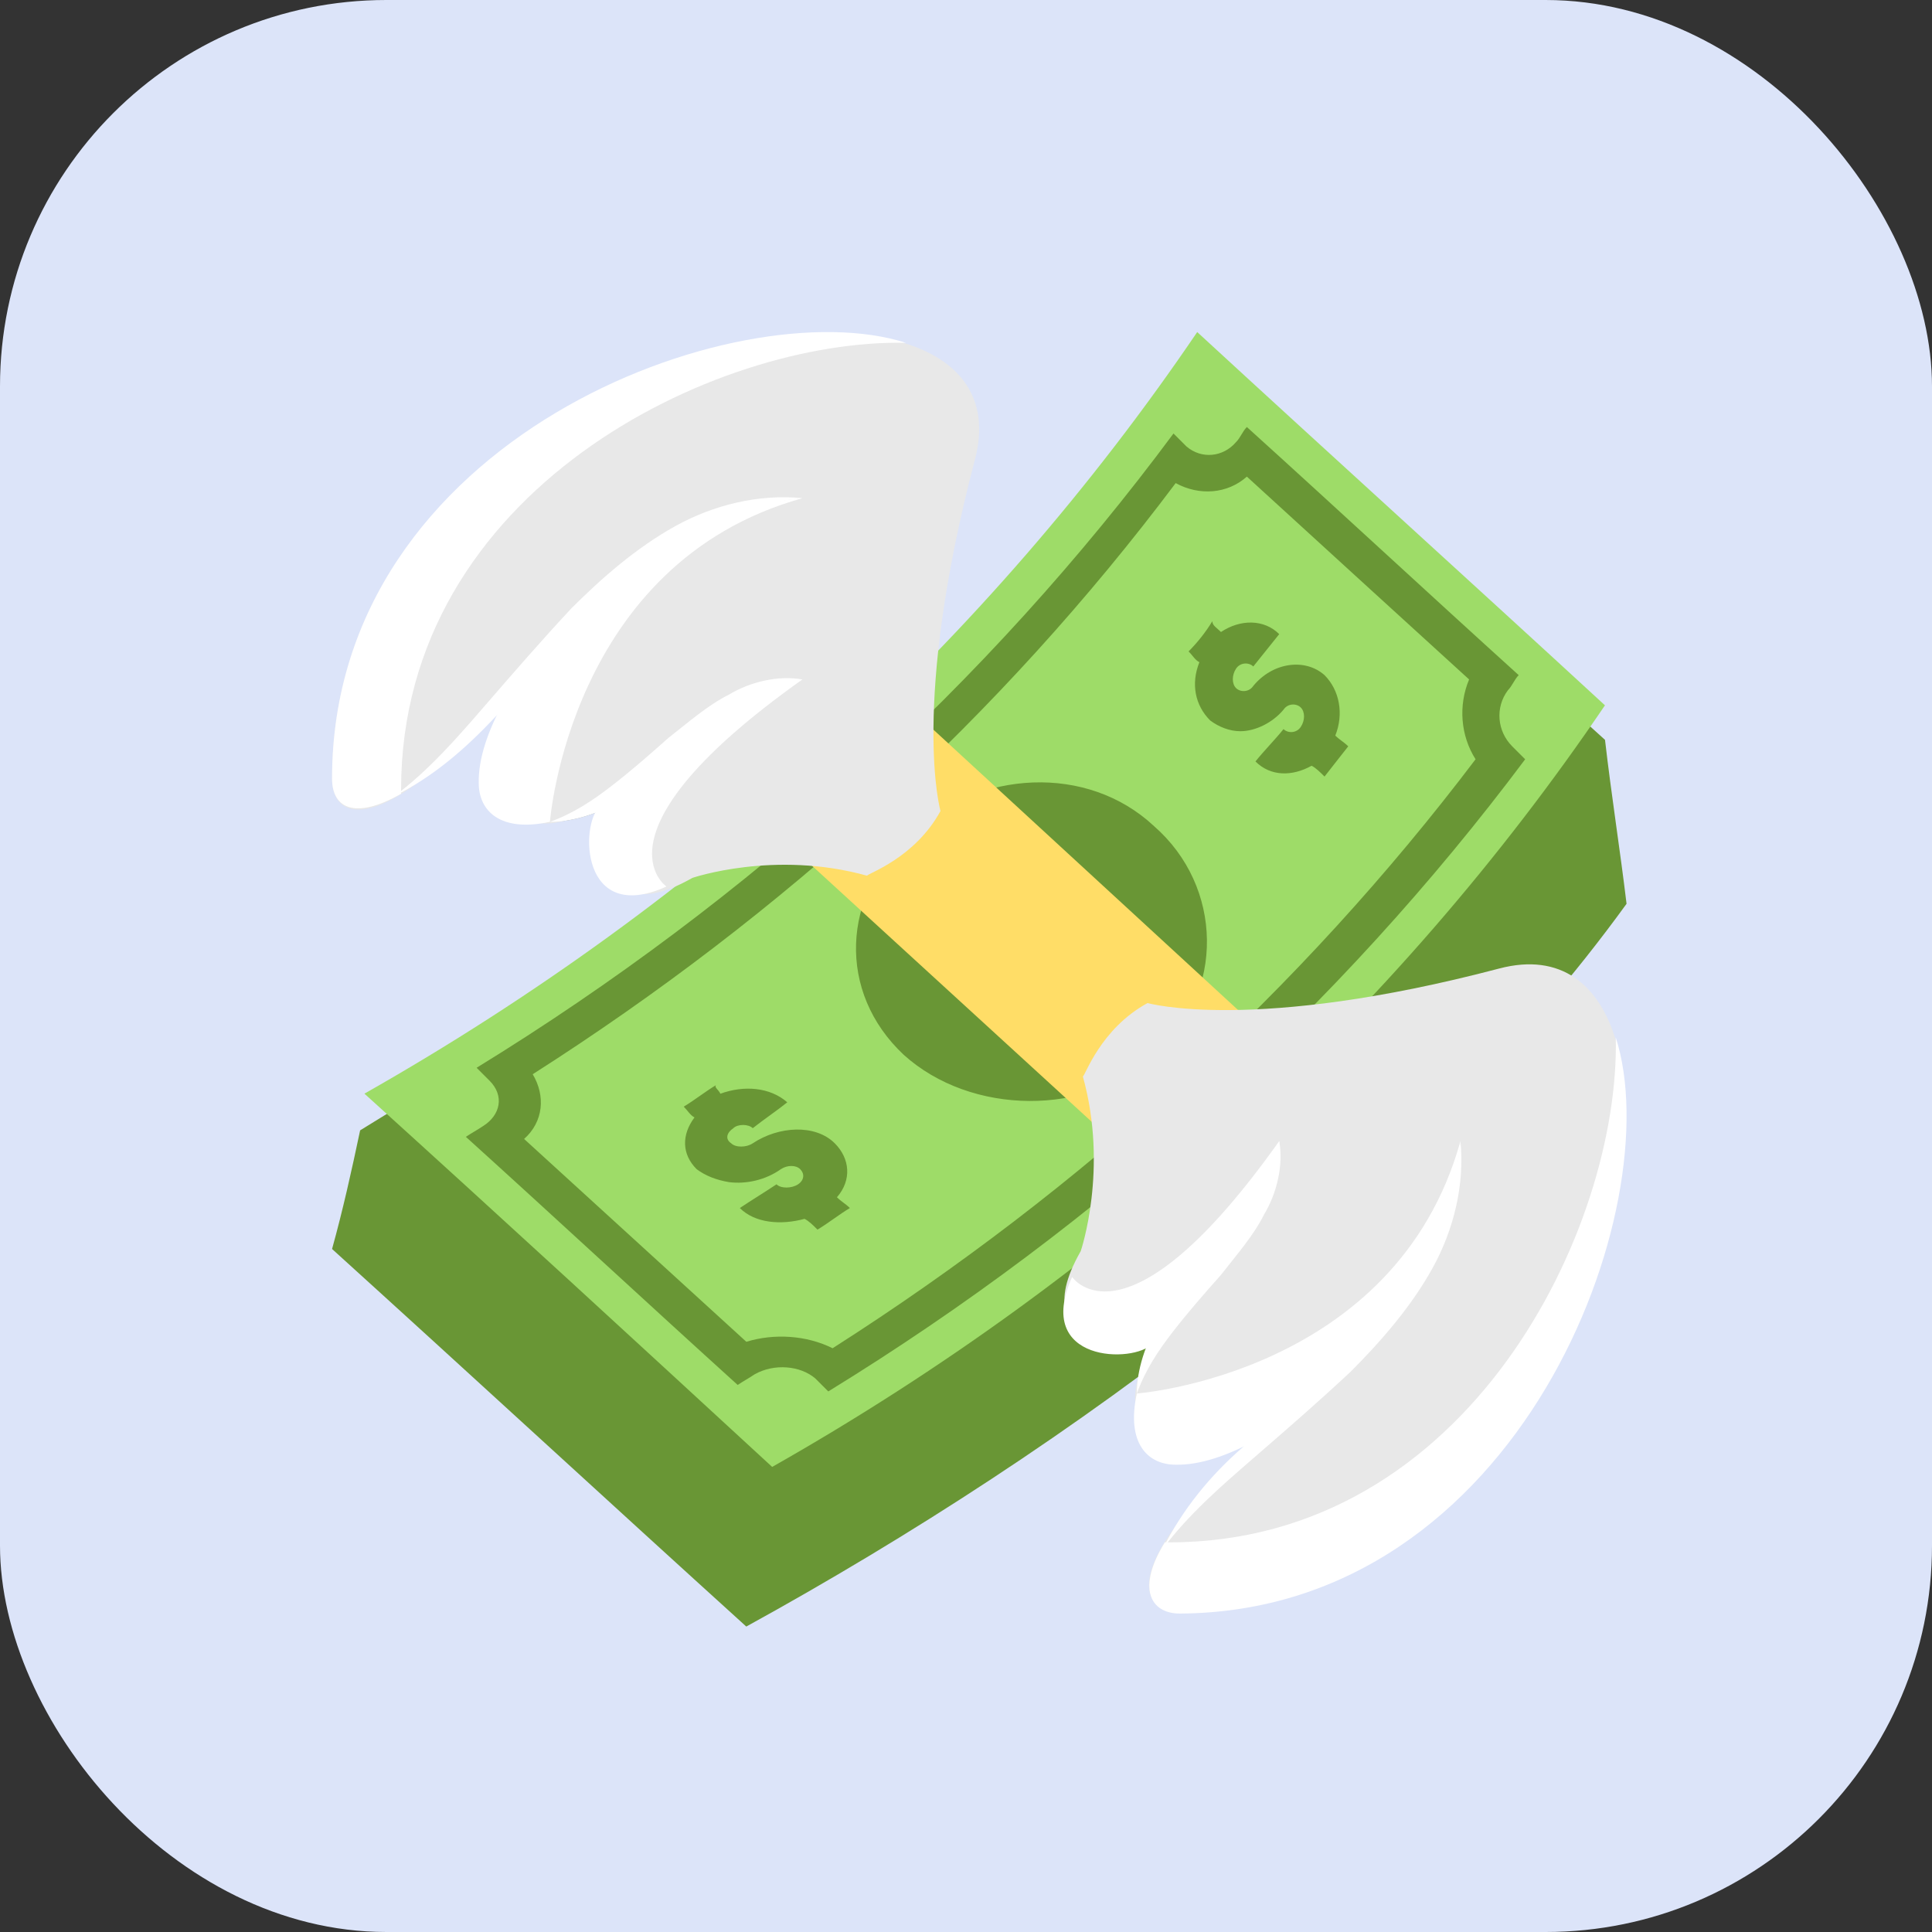
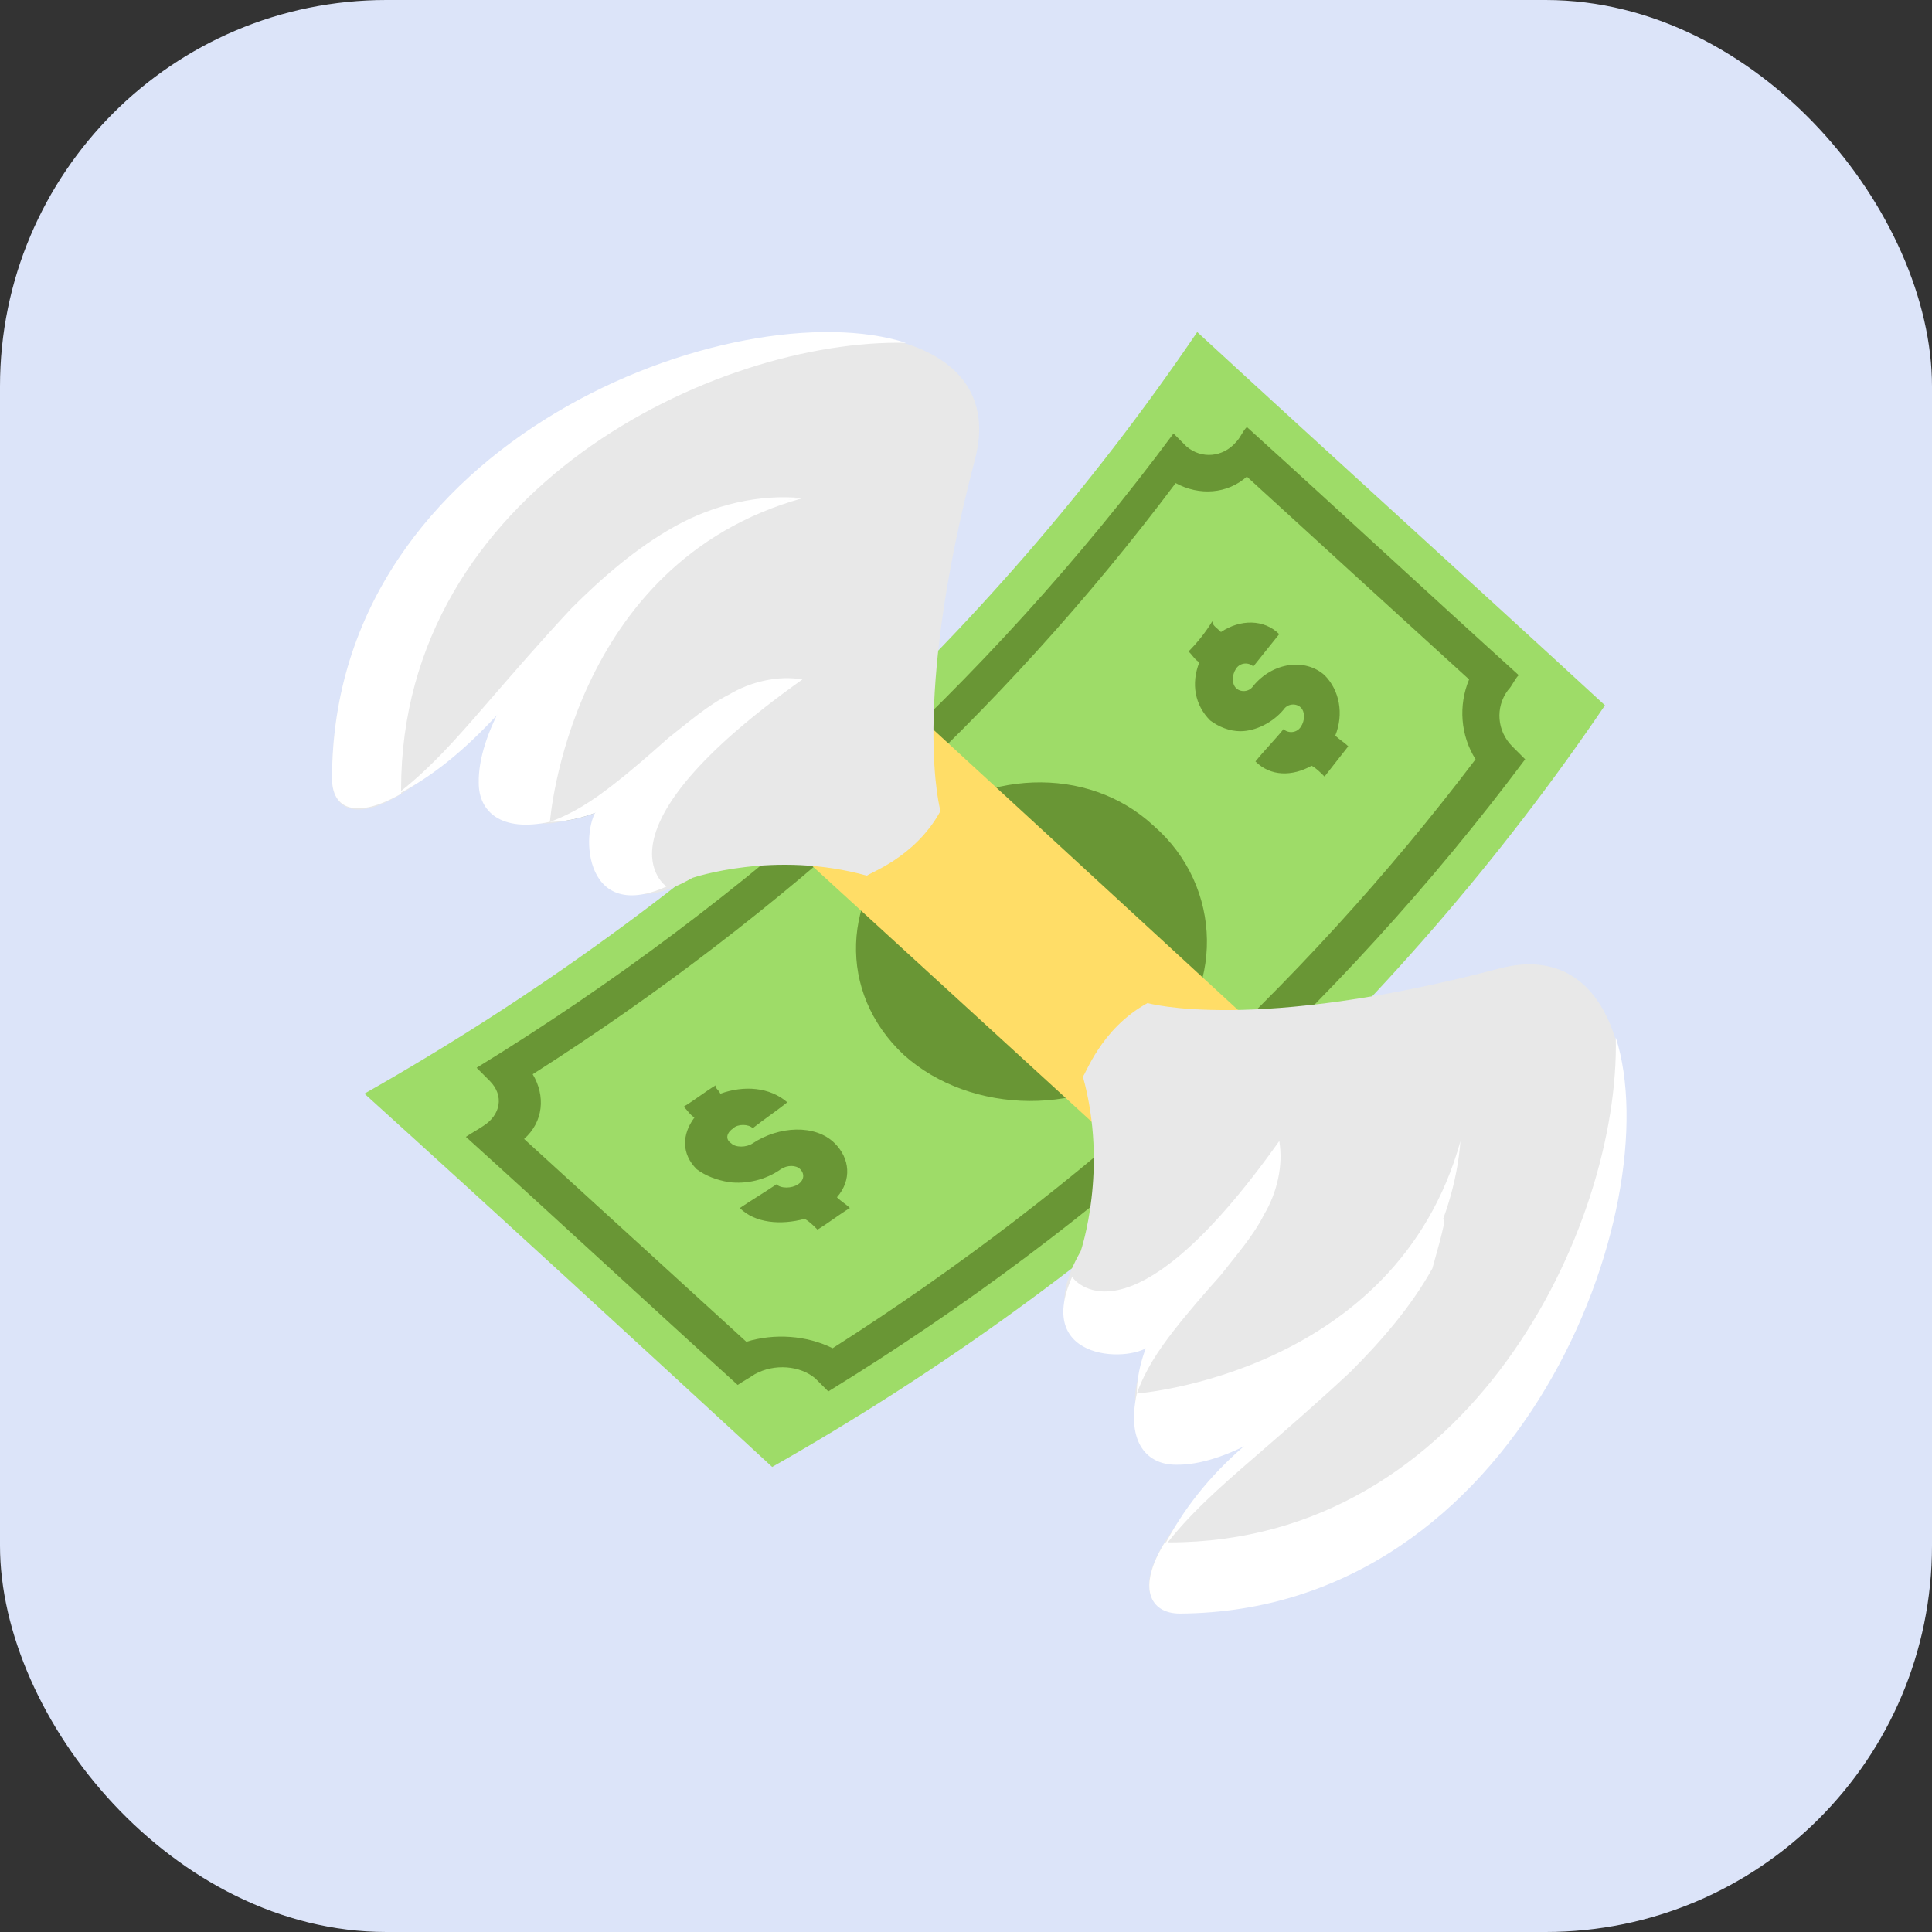
<svg xmlns="http://www.w3.org/2000/svg" width="40" height="40" viewBox="0 0 40 40" fill="none">
  <rect x="0" y="0" width="40" height="40" fill="#333333" stroke="none" />
  <rect width="40" height="40" rx="8" fill="#DCE4F9" />
-   <path d="M33.23 15.318C30.46 12.816 27.691 10.27 24.921 7.769C20.856 13.933 13.977 19.427 7.456 23.403C7.277 24.251 7.098 25.055 6.875 25.859C9.734 28.45 12.593 31.086 15.451 33.676C22.196 29.969 29.343 24.698 33.676 18.712C33.542 17.596 33.364 16.479 33.23 15.318Z" fill="#699635" />
  <path d="M15.987 30.371C13.173 27.78 10.359 25.189 7.545 22.643C14.558 18.668 20.454 13.263 24.787 6.875C27.601 9.466 30.415 12.012 33.229 14.603C28.896 20.99 23 26.395 15.987 30.371Z" fill="#9EDC68" />
  <path d="M15.273 28.674C13.397 26.976 11.521 25.234 9.645 23.537C9.779 23.448 9.868 23.403 10.002 23.314C10.359 23.09 10.449 22.688 10.136 22.375L9.868 22.107C15.541 18.623 20.454 14.156 24.296 8.975L24.564 9.243C24.877 9.511 25.323 9.466 25.591 9.153C25.681 9.064 25.725 8.93 25.815 8.841C27.691 10.538 29.567 12.28 31.443 13.978C31.354 14.067 31.309 14.201 31.22 14.29C30.952 14.648 30.996 15.139 31.309 15.452L31.577 15.72C27.735 20.857 22.822 25.323 17.149 28.808L16.881 28.54C16.568 28.272 16.032 28.227 15.63 28.45C15.496 28.54 15.407 28.584 15.273 28.674ZM10.851 23.581C12.369 24.966 13.888 26.351 15.452 27.78C16.032 27.602 16.702 27.646 17.238 27.914C22.42 24.609 26.931 20.499 30.55 15.72C30.237 15.228 30.192 14.603 30.416 14.067C28.897 12.682 27.378 11.298 25.815 9.868C25.413 10.226 24.832 10.27 24.341 10.002C20.723 14.826 16.211 18.936 11.029 22.241C11.297 22.688 11.253 23.224 10.851 23.581Z" fill="#699635" />
  <path d="M14.915 22.644C15.407 22.465 15.943 22.51 16.3 22.822C16.077 23.001 15.809 23.18 15.585 23.358C15.496 23.269 15.273 23.269 15.183 23.358C15.049 23.448 15.005 23.582 15.139 23.671C15.228 23.761 15.451 23.761 15.585 23.671C16.121 23.314 16.881 23.269 17.283 23.671C17.596 23.984 17.64 24.43 17.328 24.788C17.417 24.877 17.506 24.922 17.596 25.011C17.372 25.145 17.149 25.324 16.925 25.458C16.836 25.369 16.747 25.279 16.657 25.235C16.166 25.369 15.63 25.324 15.317 25.011C15.585 24.832 15.809 24.698 16.077 24.52C16.166 24.609 16.389 24.609 16.523 24.52C16.657 24.43 16.657 24.297 16.568 24.207C16.479 24.118 16.3 24.118 16.166 24.207C15.853 24.43 15.451 24.52 15.094 24.475C14.826 24.43 14.603 24.341 14.424 24.207C14.111 23.895 14.111 23.492 14.379 23.135C14.29 23.09 14.245 23.001 14.156 22.912C14.379 22.778 14.603 22.599 14.826 22.465C14.781 22.51 14.871 22.554 14.915 22.644ZM25.279 13.085C25.68 12.817 26.172 12.817 26.485 13.129L25.948 13.799C25.859 13.71 25.68 13.71 25.591 13.844C25.502 13.978 25.502 14.157 25.591 14.246C25.68 14.335 25.859 14.335 25.948 14.201C26.351 13.71 27.021 13.621 27.423 13.978C27.735 14.291 27.825 14.782 27.646 15.229C27.735 15.318 27.825 15.363 27.914 15.452C27.735 15.675 27.601 15.854 27.423 16.078C27.333 15.988 27.244 15.899 27.155 15.854C26.753 16.078 26.306 16.078 25.993 15.765C26.172 15.541 26.395 15.318 26.574 15.095C26.663 15.184 26.842 15.184 26.931 15.05C27.021 14.916 27.021 14.737 26.931 14.648C26.842 14.559 26.663 14.559 26.574 14.693C26.351 14.961 25.993 15.139 25.68 15.139C25.457 15.139 25.234 15.05 25.055 14.916C24.742 14.603 24.653 14.157 24.832 13.71C24.742 13.665 24.698 13.576 24.608 13.487C24.787 13.308 24.966 13.085 25.1 12.861C25.1 12.951 25.189 12.995 25.279 13.085ZM23.938 21.84C22.509 23.135 20.097 23.09 18.712 21.84C17.328 20.544 17.417 18.534 18.846 17.239C20.276 15.944 22.509 15.809 23.894 17.105C25.323 18.356 25.368 20.544 23.938 21.84Z" fill="#699635" />
  <path d="M15.72 16.925L24.162 24.653C25.145 23.849 26.038 23 26.932 22.107L18.534 14.379C17.641 15.228 16.703 16.076 15.72 16.925Z" fill="#FFDD67" />
  <path d="M24.207 28.048C25.145 27.333 26.083 26.574 26.976 25.815V22.062C26.083 22.956 25.145 23.805 24.207 24.609V28.048Z" fill="#DBB471" />
  <path d="M11.386 17.016C11.878 16.837 12.28 16.569 12.682 16.256C13.084 15.944 13.441 15.631 13.843 15.274C14.245 14.961 14.647 14.604 15.094 14.38C15.54 14.112 16.121 13.978 16.613 14.068C16.121 14.157 15.675 14.38 15.273 14.693C14.87 14.961 14.513 15.318 14.111 15.631C13.709 15.944 13.307 16.301 12.86 16.569C12.414 16.837 11.878 17.016 11.386 17.016Z" fill="#8D9998" />
  <path d="M23.759 20.767C23.759 20.767 25.948 21.392 31.04 20.052C36.133 18.712 33.721 33.364 24.429 33.364C23.402 33.364 23.357 32.068 26.216 29.745C26.216 29.745 22.196 30.684 23.938 27.691C23.938 27.691 21.079 28.182 22.375 25.904C22.375 25.904 22.955 24.207 22.419 22.286C22.464 22.286 22.777 21.303 23.759 20.767Z" fill="#E8E8E8" />
  <path d="M33.453 21.48C33.543 25.411 30.416 31.933 24.207 31.933H24.117C23.537 32.871 23.805 33.407 24.43 33.407C31.488 33.362 34.57 24.965 33.453 21.48Z" fill="white" />
  <path d="M30.237 23.625C28.897 28.449 23.537 28.851 23.537 28.851C23.313 29.879 23.76 30.325 24.341 30.325C26.306 30.37 29.969 27.109 30.237 23.625ZM26.485 23.625C23.313 28.092 22.197 26.439 22.197 26.439C21.393 28.226 23.492 28.226 23.849 27.824C24.877 26.707 26.529 24.384 26.485 23.625Z" fill="white" />
-   <path d="M24.073 32.067C24.609 31.353 25.279 30.772 25.949 30.191C26.619 29.611 27.289 29.03 27.959 28.404C28.584 27.779 29.21 27.064 29.656 26.261C30.103 25.456 30.326 24.518 30.237 23.625C30.148 24.518 29.835 25.367 29.344 26.082C28.852 26.797 28.272 27.466 27.646 28.092C27.021 28.717 26.351 29.298 25.726 29.968C25.055 30.549 24.475 31.263 24.073 32.067ZM23.537 28.851C23.715 28.36 23.983 27.958 24.296 27.556C24.609 27.154 24.922 26.797 25.279 26.395C25.591 25.992 25.949 25.59 26.172 25.144C26.44 24.697 26.574 24.116 26.485 23.625C26.395 24.116 26.172 24.563 25.86 24.965C25.591 25.367 25.234 25.724 24.922 26.126C24.609 26.529 24.251 26.93 23.983 27.377C23.715 27.824 23.537 28.36 23.537 28.851Z" fill="white" />
+   <path d="M24.073 32.067C24.609 31.353 25.279 30.772 25.949 30.191C26.619 29.611 27.289 29.03 27.959 28.404C28.584 27.779 29.21 27.064 29.656 26.261C30.148 24.518 29.835 25.367 29.344 26.082C28.852 26.797 28.272 27.466 27.646 28.092C27.021 28.717 26.351 29.298 25.726 29.968C25.055 30.549 24.475 31.263 24.073 32.067ZM23.537 28.851C23.715 28.36 23.983 27.958 24.296 27.556C24.609 27.154 24.922 26.797 25.279 26.395C25.591 25.992 25.949 25.59 26.172 25.144C26.44 24.697 26.574 24.116 26.485 23.625C26.395 24.116 26.172 24.563 25.86 24.965C25.591 25.367 25.234 25.724 24.922 26.126C24.609 26.529 24.251 26.93 23.983 27.377C23.715 27.824 23.537 28.36 23.537 28.851Z" fill="white" />
  <path d="M19.472 16.791C19.472 16.791 18.846 14.602 20.186 9.51C21.526 4.418 6.875 6.83 6.875 16.121C6.875 17.148 8.17 17.193 10.493 14.334C10.493 14.334 9.555 18.355 12.548 16.612C12.548 16.612 12.057 19.471 14.335 18.176C14.335 18.176 16.032 17.595 17.953 18.131C17.953 18.087 18.936 17.774 19.472 16.791Z" fill="#E8E8E8" />
  <path d="M18.757 7.098C14.826 7.009 8.304 10.136 8.304 16.345V16.434C7.366 16.97 6.875 16.747 6.875 16.121C6.875 9.064 15.273 5.982 18.757 7.098Z" fill="white" />
  <path d="M16.613 10.315C11.788 11.655 11.386 17.015 11.386 17.015C10.359 17.238 9.912 16.791 9.912 16.211C9.868 14.245 13.129 10.582 16.613 10.315ZM16.613 14.067C12.146 17.238 13.799 18.355 13.799 18.355C12.012 19.159 12.012 17.059 12.414 16.702C13.53 15.675 15.853 14.022 16.613 14.067Z" fill="white" />
  <path d="M8.171 16.479C8.885 15.943 9.466 15.273 10.047 14.602C10.627 13.932 11.208 13.262 11.833 12.592C12.459 11.967 13.173 11.342 13.977 10.895C14.781 10.448 15.72 10.225 16.613 10.314C15.72 10.404 14.871 10.716 14.156 11.208C13.441 11.699 12.771 12.28 12.146 12.905C11.521 13.53 10.94 14.2 10.27 14.826C9.645 15.496 8.975 16.077 8.171 16.479Z" fill="white" />
  <path d="M11.386 17.016C11.878 16.837 12.28 16.569 12.682 16.256C13.084 15.944 13.441 15.631 13.843 15.274C14.245 14.961 14.647 14.604 15.094 14.38C15.54 14.112 16.121 13.978 16.613 14.068C16.121 14.157 15.675 14.38 15.273 14.693C14.87 14.961 14.513 15.318 14.111 15.631C13.709 15.944 13.307 16.301 12.86 16.569C12.414 16.837 11.878 17.016 11.386 17.016Z" fill="white" />
</svg>